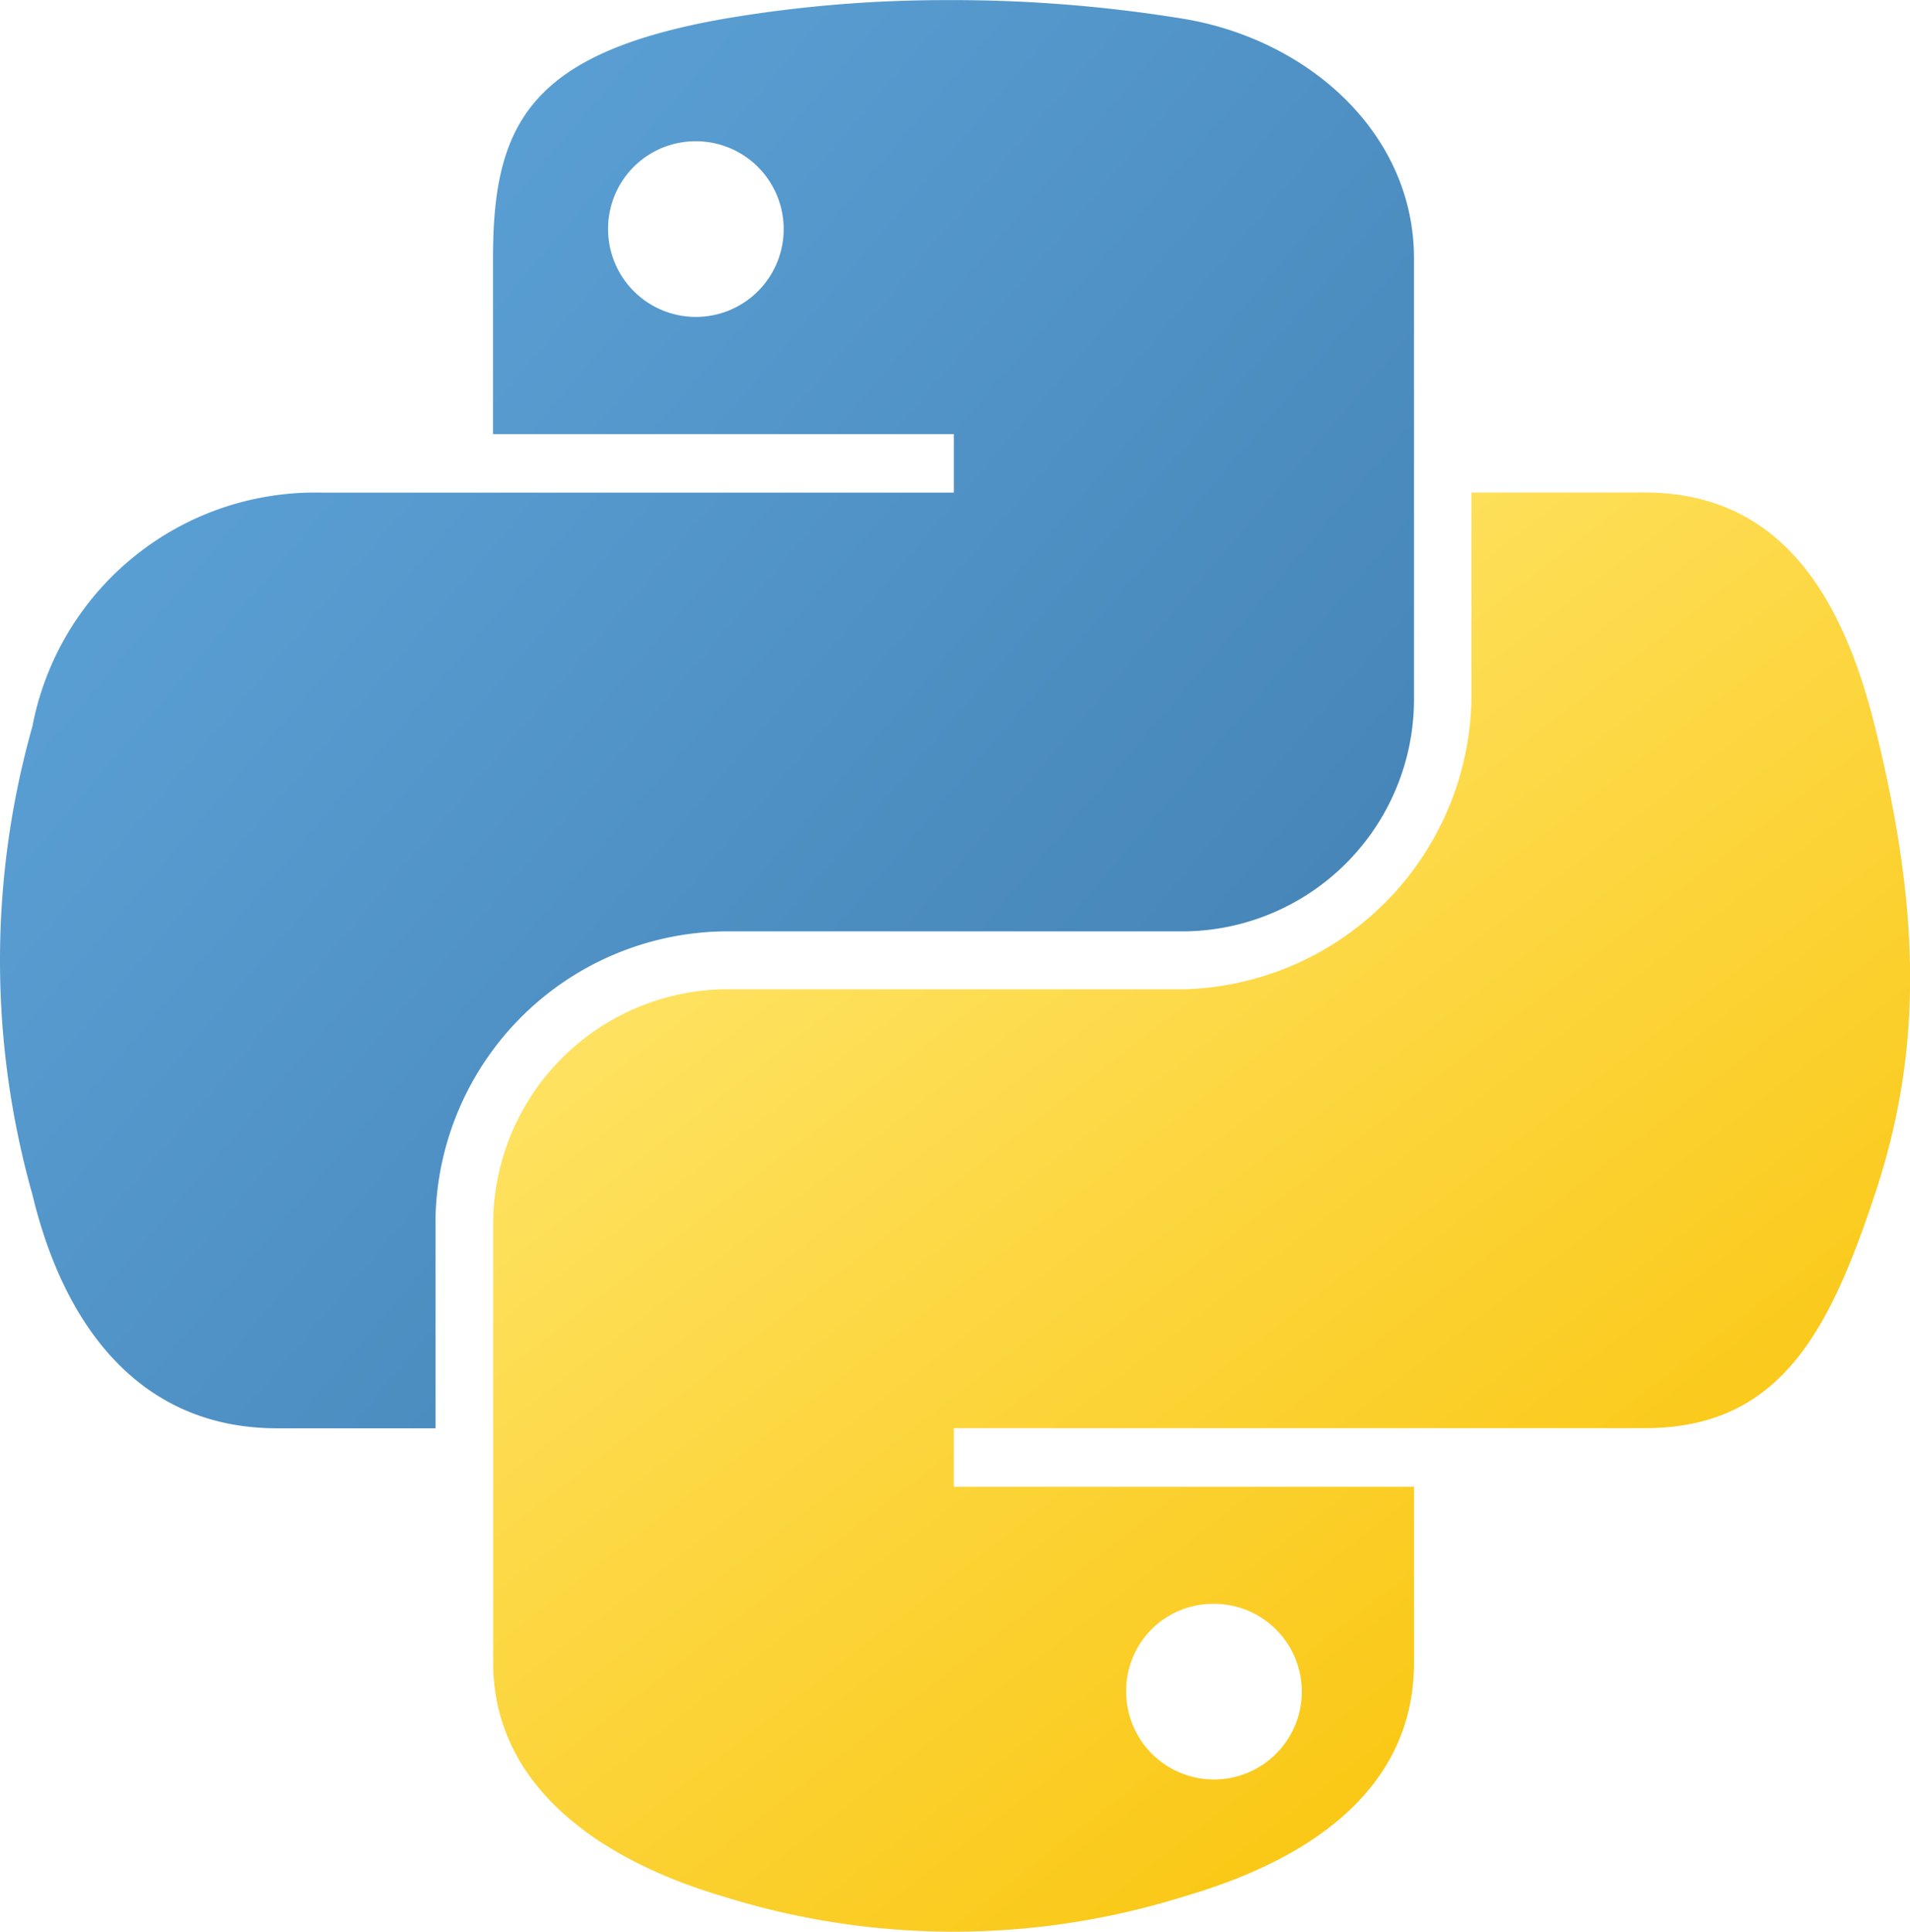
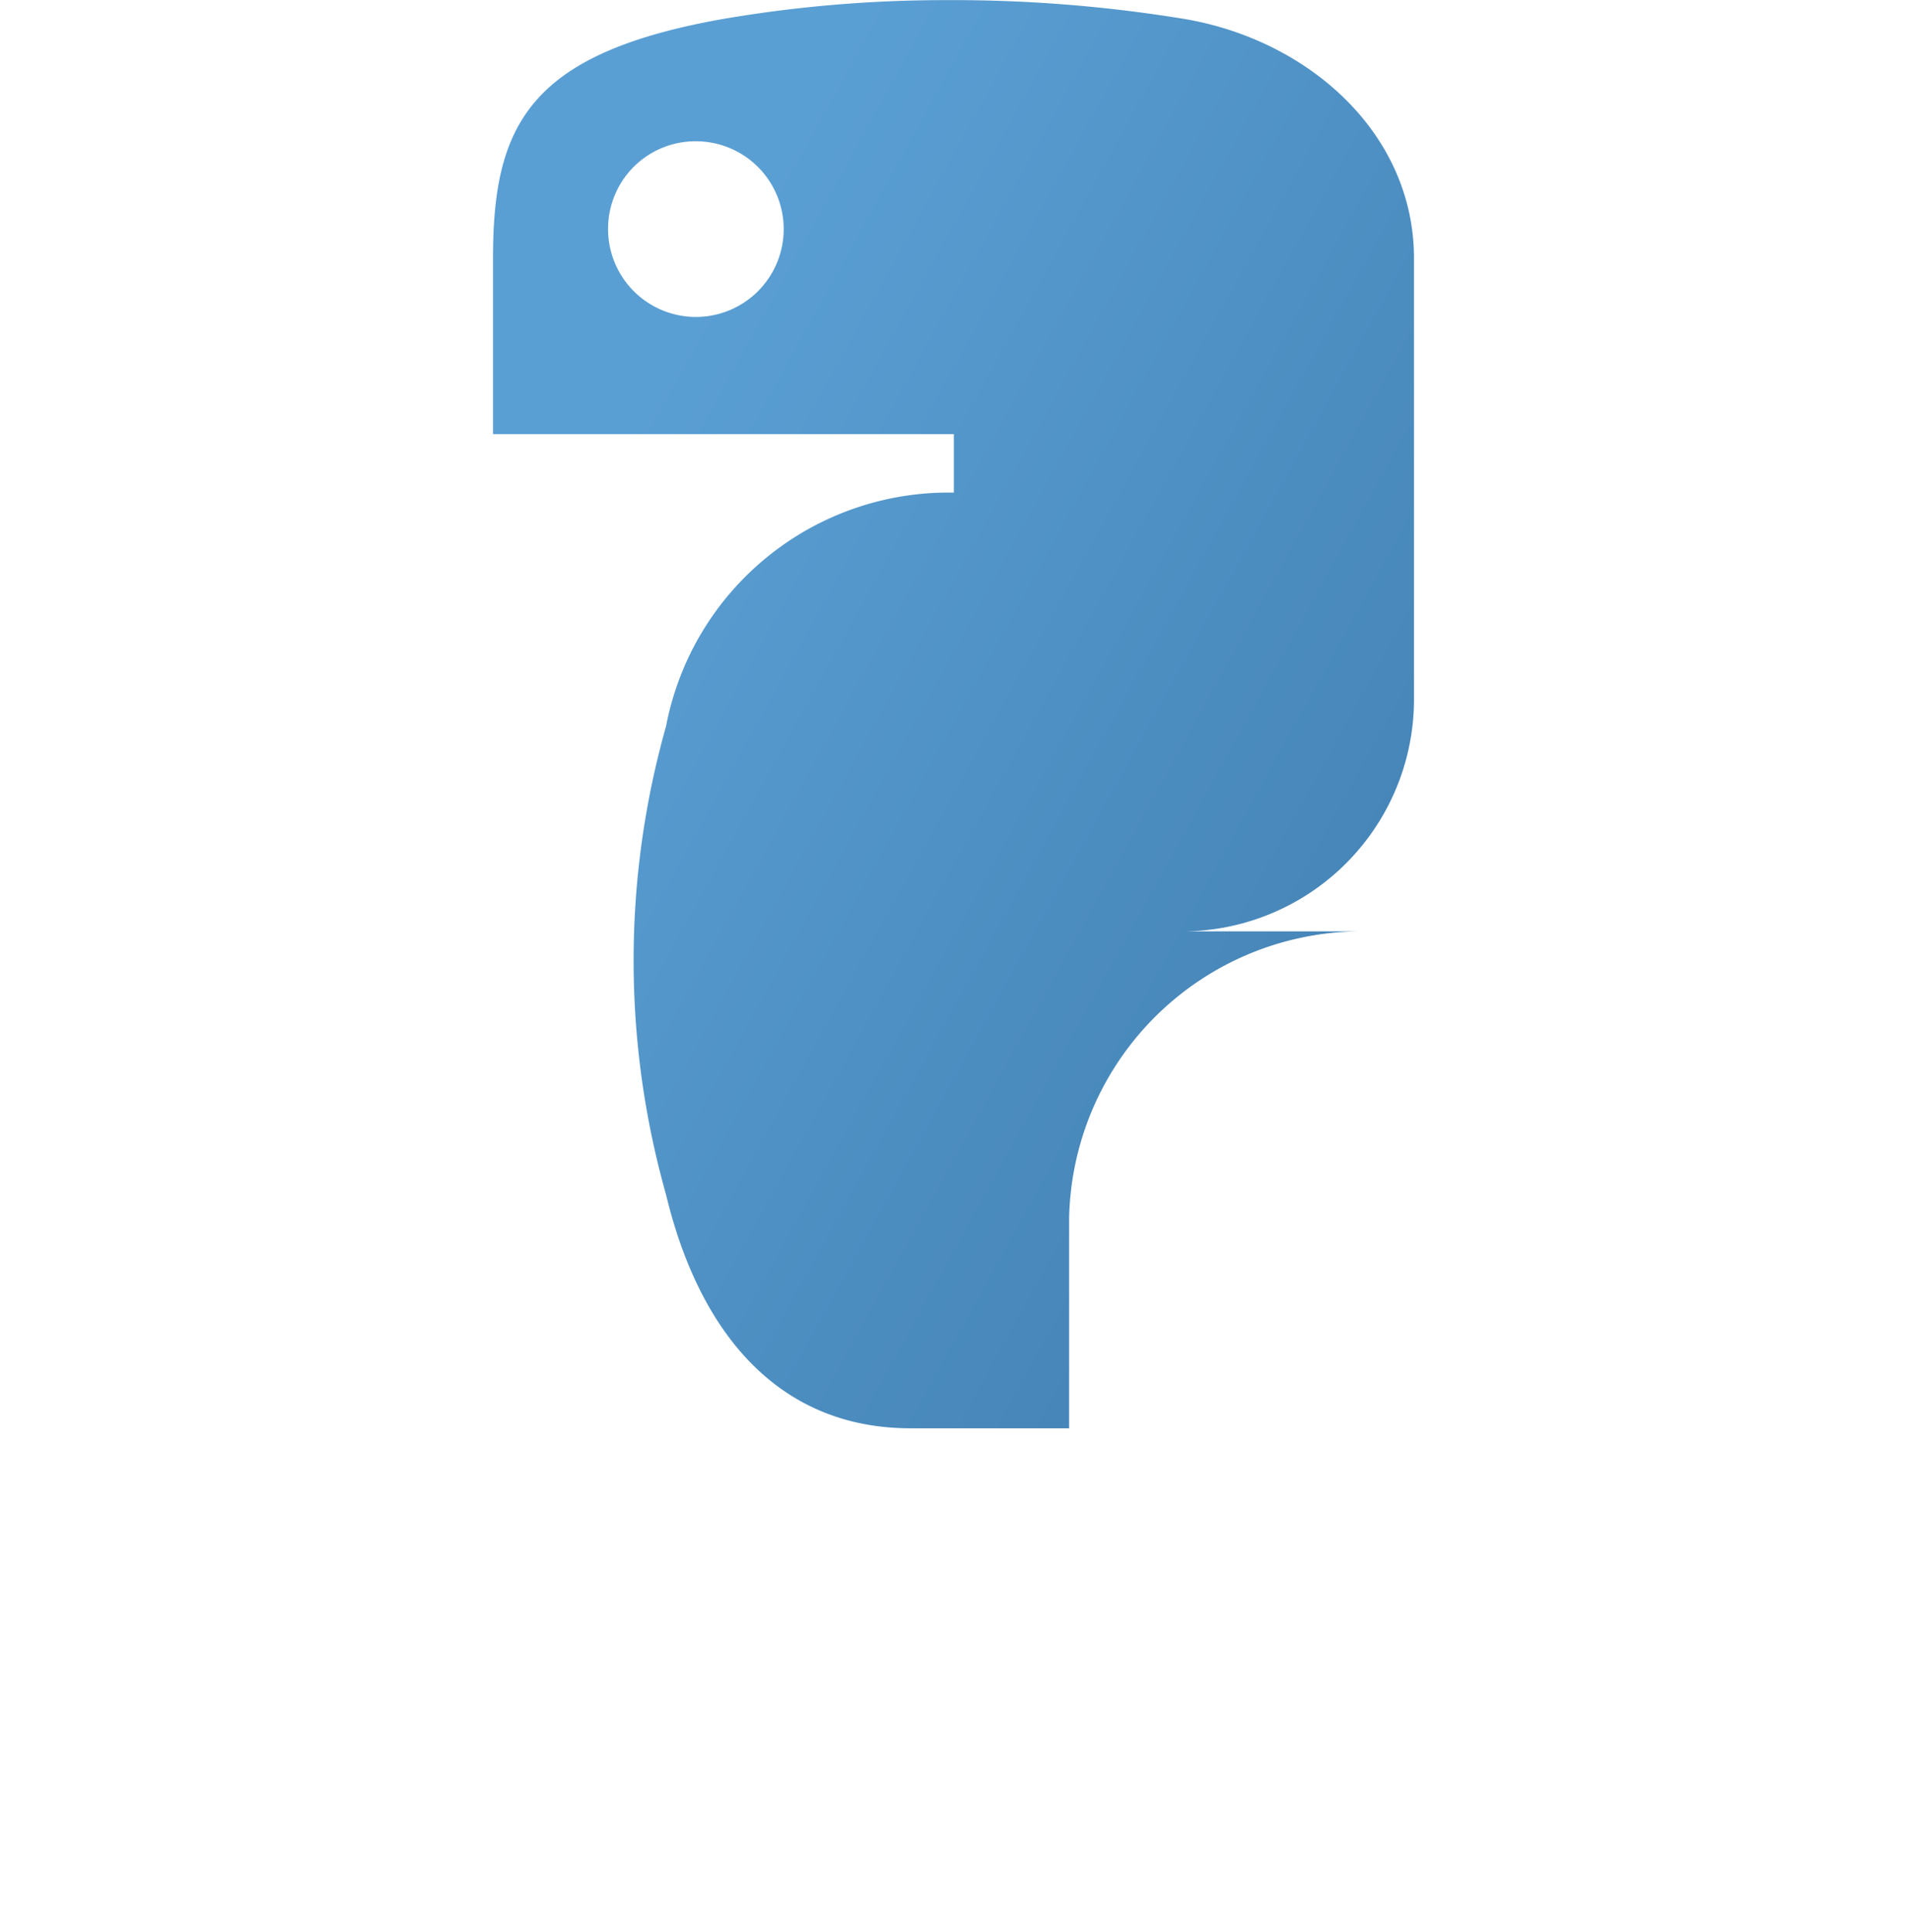
<svg xmlns="http://www.w3.org/2000/svg" width="48.4" height="48.934" viewBox="0 0 48.4 48.934">
  <defs>
    <linearGradient id="linear-gradient" x1="0.256" y1="0.171" x2="1.581" y2="1.3" gradientUnits="objectBoundingBox">
      <stop offset="0" stop-color="#5a9fd4" />
      <stop offset="1" stop-color="#306998" />
    </linearGradient>
    <linearGradient id="linear-gradient-2" x1="0.733" y1="0.816" x2="0.155" y2="0.068" gradientUnits="objectBoundingBox">
      <stop offset="0" stop-color="#fac816" />
      <stop offset="1" stop-color="#ffe873" />
    </linearGradient>
  </defs>
  <g id="Group_4724" data-name="Group 4724" transform="translate(-5.591 -4.627)">
-     <path id="path1948" d="M29.5,6.4a33.334,33.334,0,0,0-5.579.476c-4.94.873-5.837,2.7-5.837,6.068v4.449H29.762v1.483H13.706a7.289,7.289,0,0,0-7.293,5.919,21.821,21.821,0,0,0,0,11.865c.83,3.456,2.812,5.919,6.2,5.919h4.014V37.243a7.419,7.419,0,0,1,7.293-7.252H35.585a5.882,5.882,0,0,0,5.837-5.932V12.942c0-3.164-2.669-5.54-5.837-6.068A36.412,36.412,0,0,0,29.5,6.4ZM23.19,9.976A2.225,2.225,0,1,1,21,12.207,2.215,2.215,0,0,1,23.19,9.976Z" transform="translate(0 -1.77)" fill="url(#linear-gradient)" />
-     <path id="path1950" d="M59.082,35.054v5.184a7.488,7.488,0,0,1-7.293,7.4H40.129a5.955,5.955,0,0,0-5.837,5.932V64.689c0,3.164,2.751,5.025,5.837,5.932a19.536,19.536,0,0,0,11.661,0c2.939-.851,5.837-2.564,5.837-5.932V60.24H45.966V58.756h17.5c3.393,0,4.658-2.367,5.837-5.919,1.219-3.657,1.167-7.174,0-11.865-.839-3.378-2.44-5.919-5.837-5.919ZM52.524,63.206a2.225,2.225,0,1,1-2.191,2.218A2.2,2.2,0,0,1,52.524,63.206Z" transform="translate(-16.204 -17.95)" fill="url(#linear-gradient-2)" />
+     <path id="path1948" d="M29.5,6.4a33.334,33.334,0,0,0-5.579.476c-4.94.873-5.837,2.7-5.837,6.068v4.449H29.762v1.483a7.289,7.289,0,0,0-7.293,5.919,21.821,21.821,0,0,0,0,11.865c.83,3.456,2.812,5.919,6.2,5.919h4.014V37.243a7.419,7.419,0,0,1,7.293-7.252H35.585a5.882,5.882,0,0,0,5.837-5.932V12.942c0-3.164-2.669-5.54-5.837-6.068A36.412,36.412,0,0,0,29.5,6.4ZM23.19,9.976A2.225,2.225,0,1,1,21,12.207,2.215,2.215,0,0,1,23.19,9.976Z" transform="translate(0 -1.77)" fill="url(#linear-gradient)" />
  </g>
</svg>